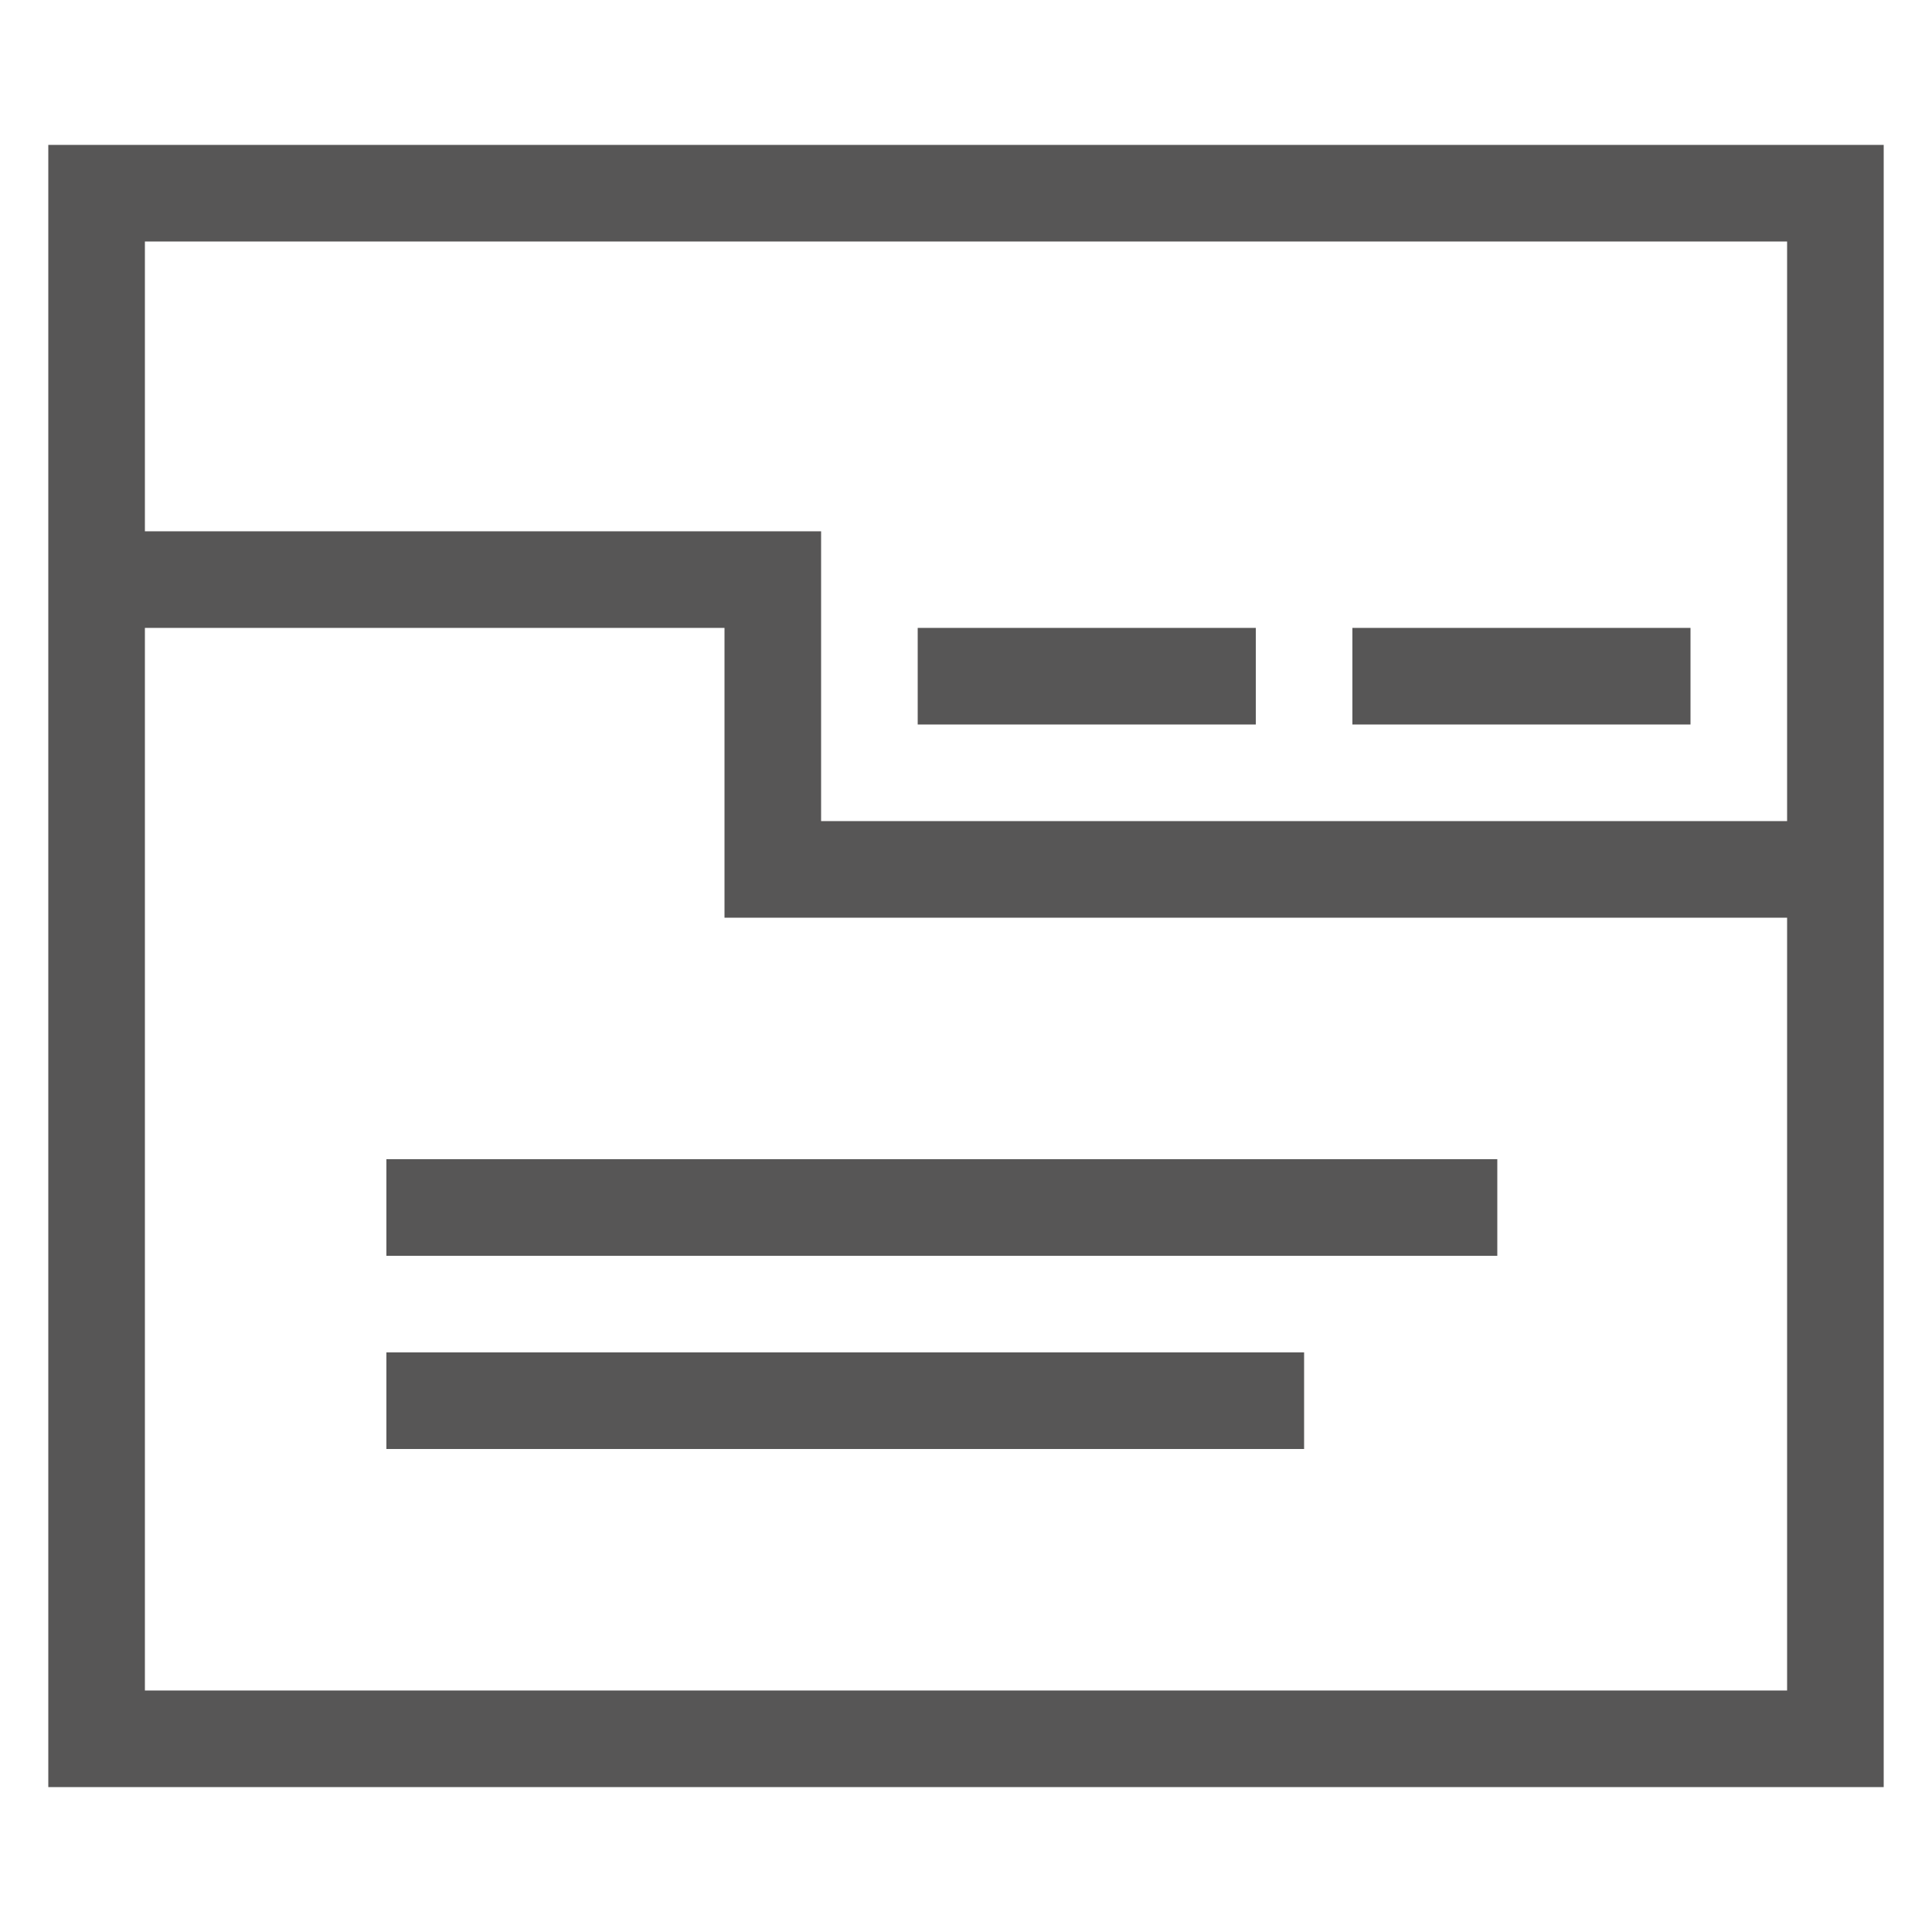
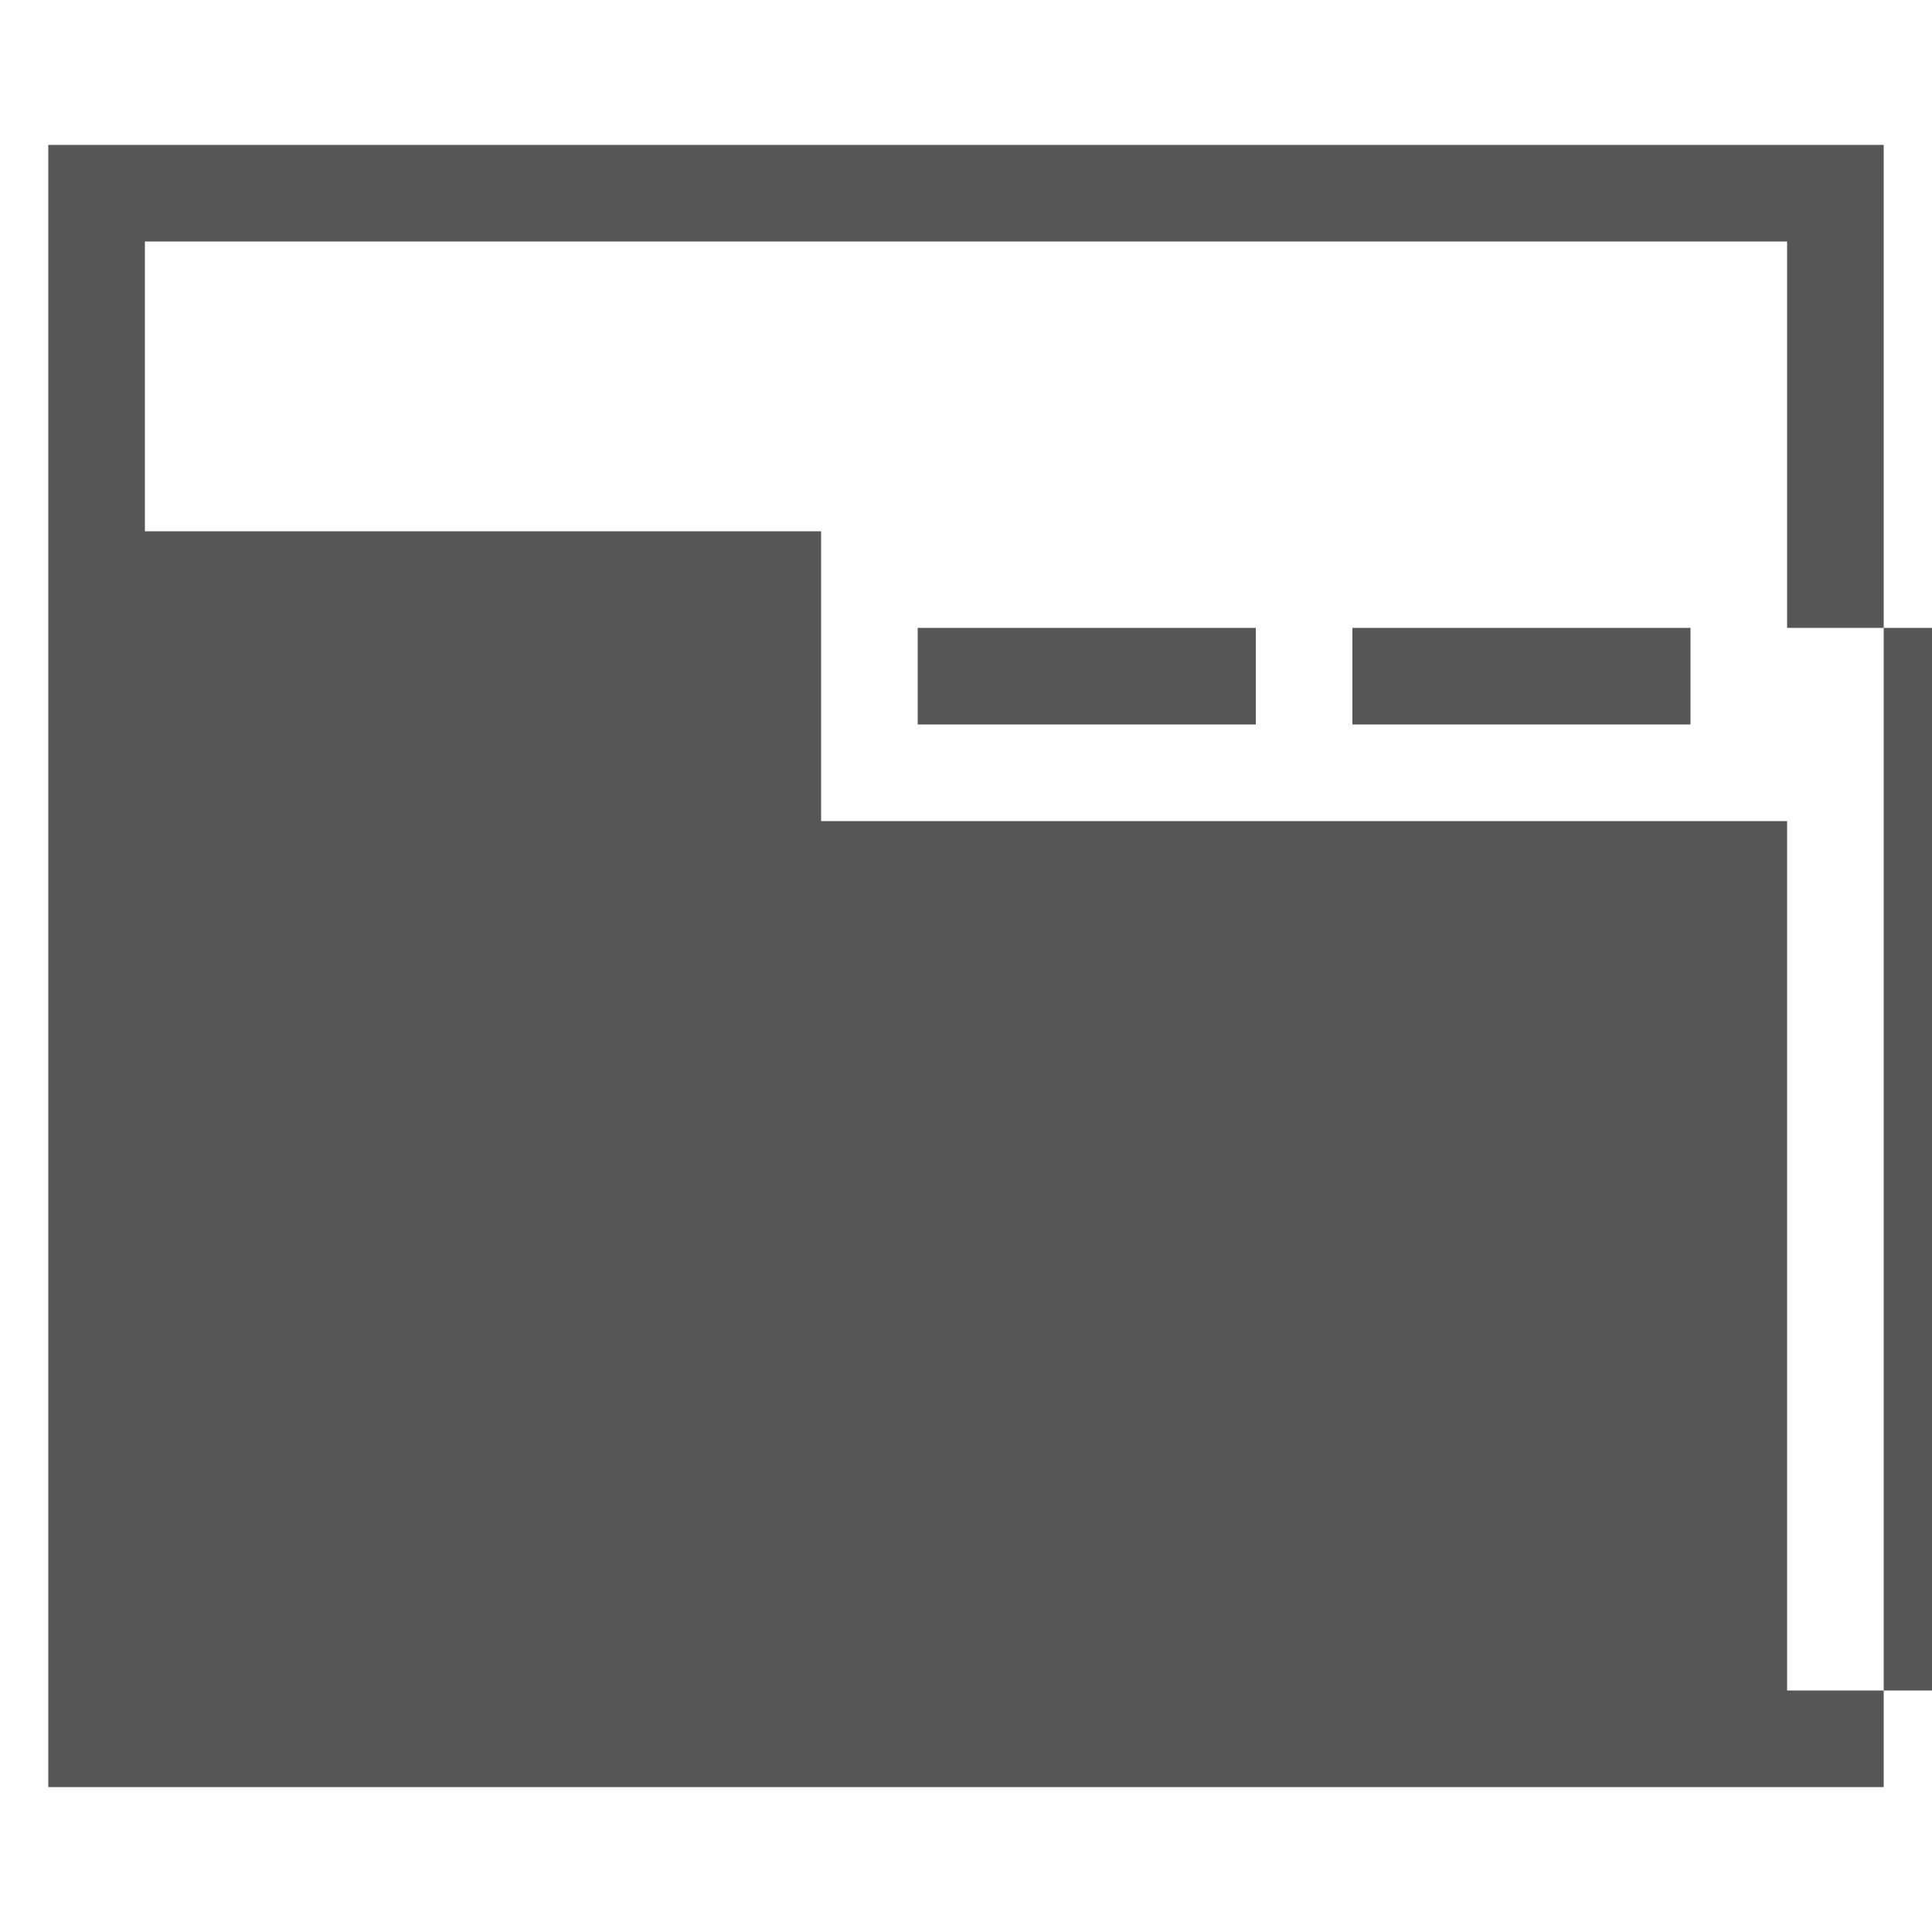
<svg xmlns="http://www.w3.org/2000/svg" width="40" height="40" viewBox="0 0 40 40">
-   <rect x="8" y="24" fill="#575656" width="23" height="2" />
  <rect x="8" y="28" fill="#575656" width="19" height="2" />
  <rect x="19" y="13" fill="#575656" width="7" height="2" />
  <rect x="28" y="13" fill="#575656" width="7" height="2" />
-   <path fill="#575656" d="M1,3v34h38V3H1z M37,35H3V13h12v6h22V35z M17,17v-6H3V5h34v12H17z" />
+   <path fill="#575656" d="M1,3v34h38V3H1z M37,35V13h12v6h22V35z M17,17v-6H3V5h34v12H17z" />
</svg>